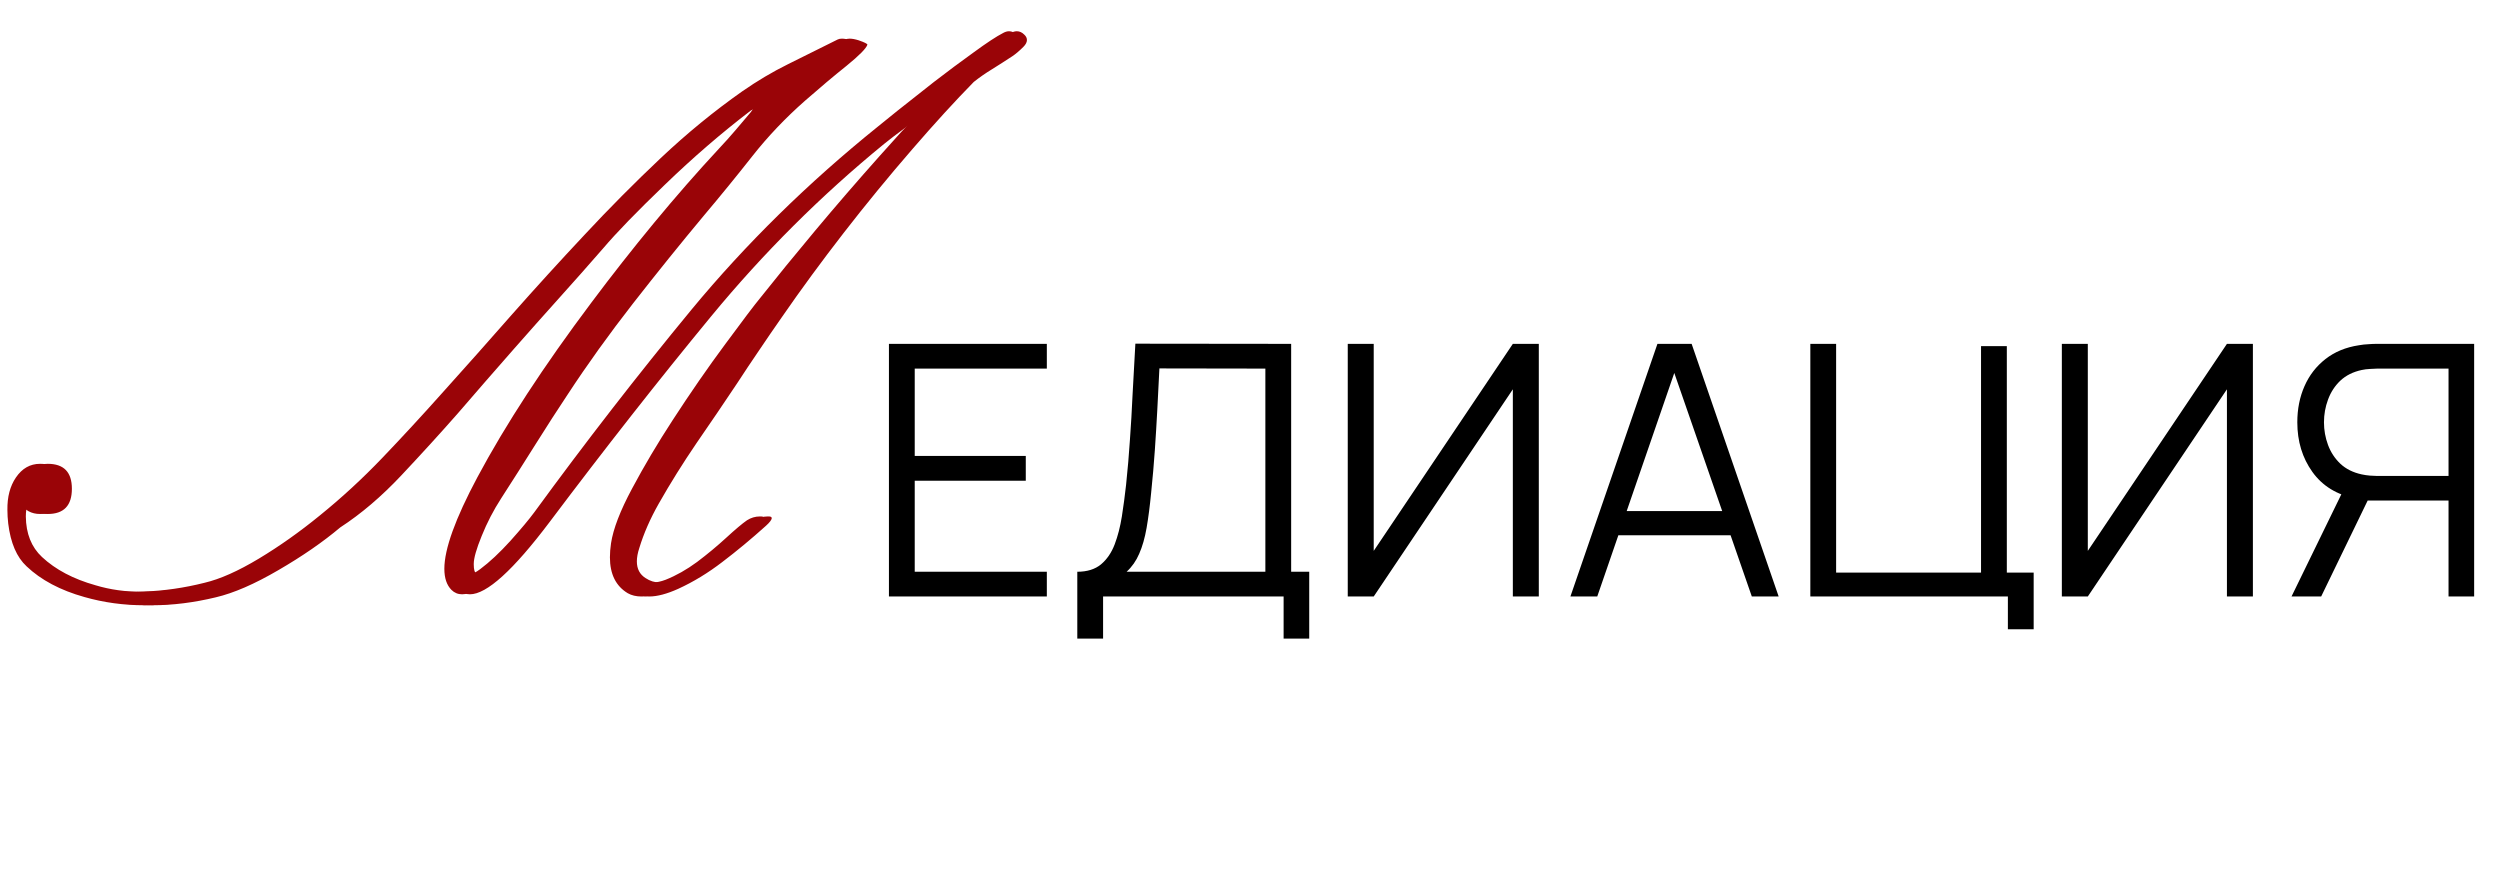
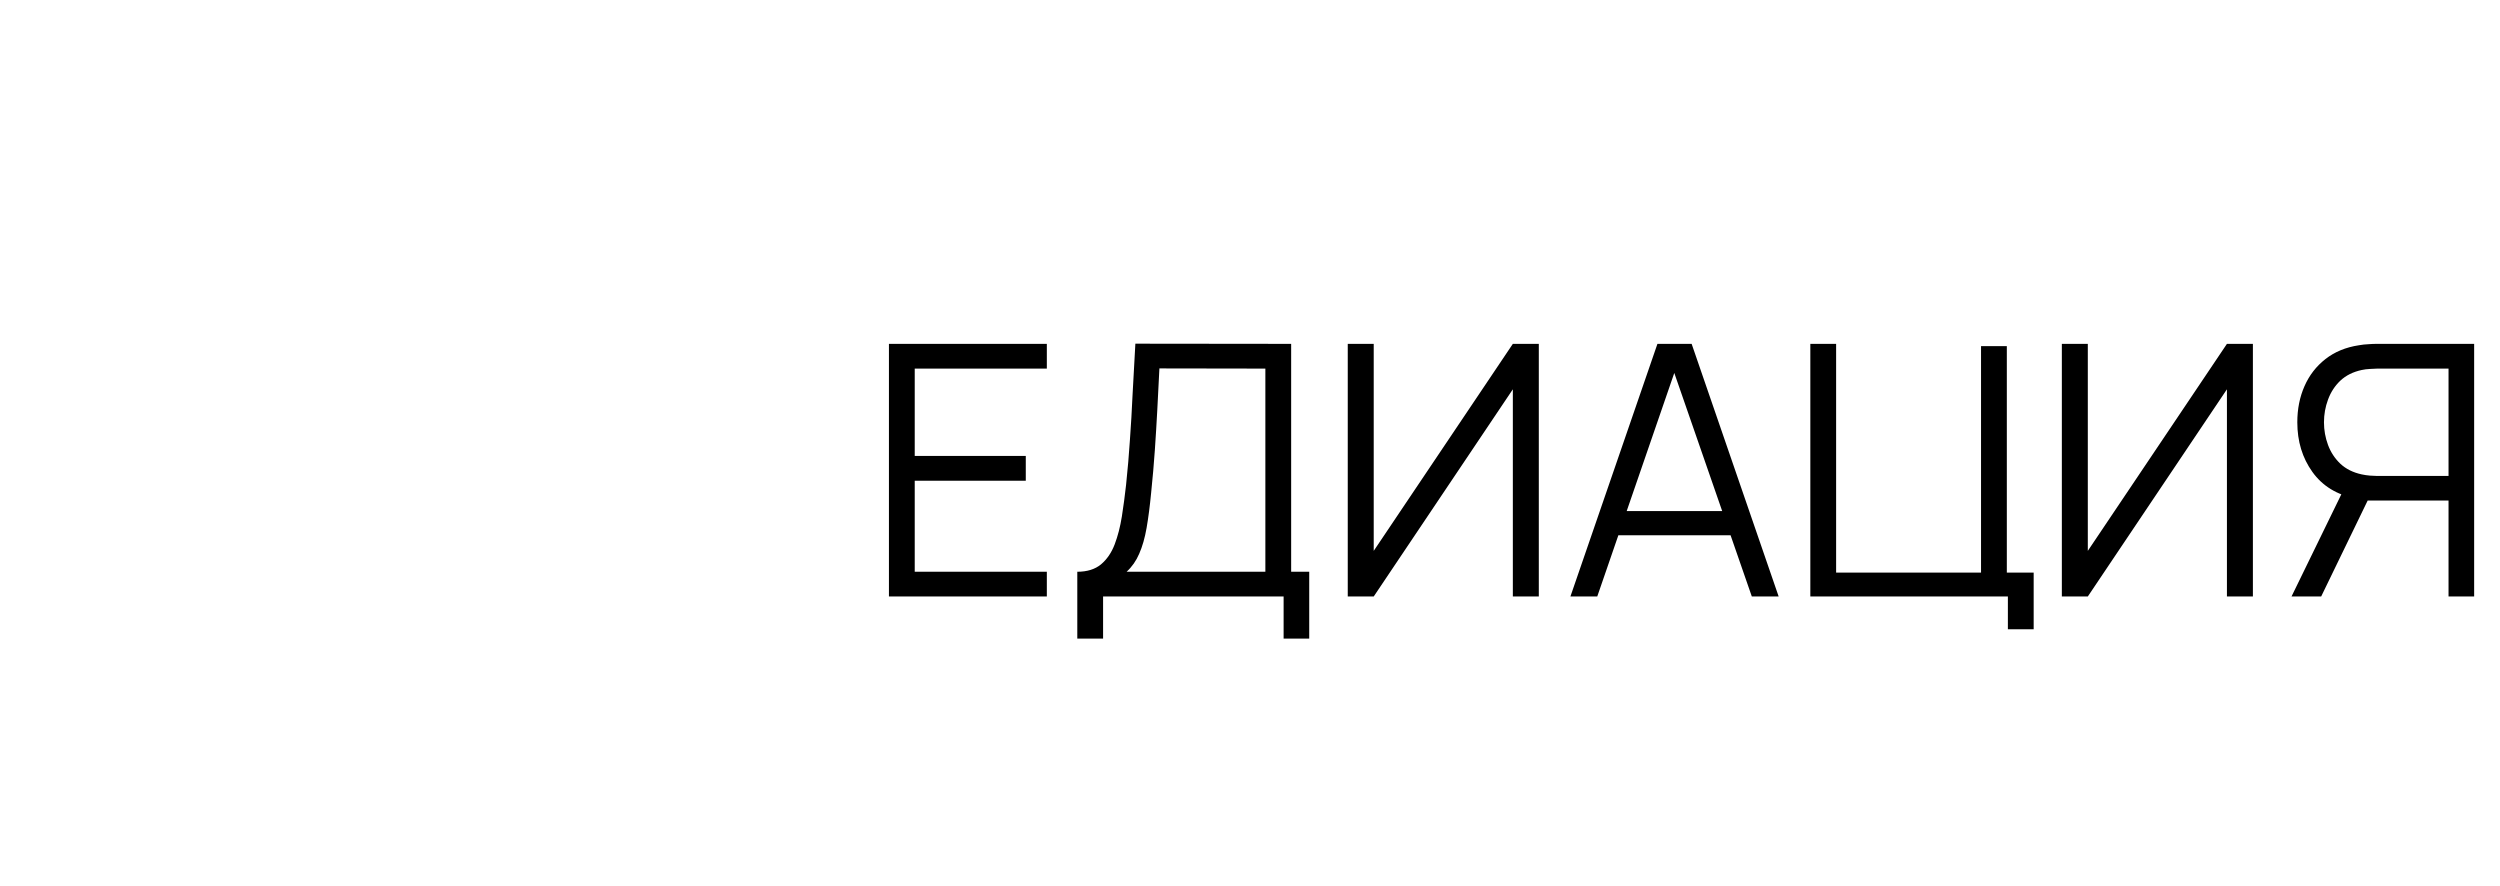
<svg xmlns="http://www.w3.org/2000/svg" width="285" height="101" viewBox="0 0 285 101" fill="none">
-   <path d="M3.164 57.344C3.018 57.844 2.945 58.354 2.945 58.875C2.966 60.833 3.581 62.375 4.789 63.5C6.331 64.938 8.362 66.01 10.883 66.719C12.529 67.219 14.31 67.469 16.227 67.469C16.56 67.469 16.904 67.458 17.258 67.438C19.57 67.354 21.883 67.021 24.195 66.438C25.966 66.021 28.029 65.104 30.383 63.688C32.737 62.271 35.05 60.635 37.32 58.781C39.82 56.76 42.206 54.562 44.477 52.188C46.747 49.812 48.997 47.375 51.227 44.875C53.872 41.938 56.539 38.938 59.227 35.875C61.935 32.812 64.695 29.781 67.508 26.781C70.32 23.76 73.216 20.844 76.195 18.031C79.174 15.219 82.279 12.677 85.508 10.406C87.216 9.219 88.956 8.188 90.727 7.312C92.518 6.417 94.404 5.479 96.383 4.5C96.508 4.438 96.664 4.406 96.852 4.406C97.143 4.406 97.487 4.469 97.883 4.594C98.549 4.823 98.883 4.99 98.883 5.094C98.758 5.51 97.966 6.312 96.508 7.5C95.049 8.667 93.477 9.99 91.789 11.469C89.539 13.448 87.529 15.562 85.758 17.812C83.987 20.062 82.143 22.323 80.227 24.594C77.602 27.74 74.914 31.073 72.164 34.594C69.435 38.094 66.945 41.562 64.695 45C63.57 46.688 62.341 48.594 61.008 50.719C59.675 52.844 58.383 54.875 57.133 56.812C56.258 58.167 55.518 59.594 54.914 61.094C54.31 62.573 54.008 63.635 54.008 64.281C54.008 64.302 54.008 64.323 54.008 64.344C54.008 64.948 54.112 65.292 54.32 65.375C54.383 65.417 54.445 65.438 54.508 65.438C54.758 65.438 55.133 65.25 55.633 64.875C56.695 64.083 57.841 63.01 59.07 61.656C60.3 60.281 61.206 59.198 61.789 58.406C67.581 50.469 73.56 42.76 79.727 35.281C85.914 27.802 92.977 20.865 100.914 14.469C101.206 14.24 101.966 13.625 103.195 12.625C104.445 11.625 105.831 10.531 107.352 9.344C108.893 8.156 110.404 7.031 111.883 5.969C113.362 4.885 114.487 4.146 115.258 3.75C115.487 3.625 115.706 3.562 115.914 3.562C116.227 3.562 116.508 3.688 116.758 3.938C116.966 4.125 117.07 4.333 117.07 4.562C117.07 4.812 116.935 5.073 116.664 5.344C116.206 5.802 115.789 6.156 115.414 6.406C114.622 6.927 113.841 7.427 113.07 7.906C112.32 8.365 111.633 8.844 111.008 9.344C108.883 11.51 106.56 14.052 104.039 16.969C101.331 20.094 98.716 23.281 96.195 26.531C93.674 29.781 91.32 32.99 89.133 36.156C88.258 37.406 87.393 38.667 86.539 39.938C85.685 41.188 84.852 42.438 84.039 43.688C82.539 45.938 80.997 48.208 79.414 50.5C77.852 52.792 76.414 55.094 75.102 57.406C74.122 59.135 73.383 60.823 72.883 62.469C72.695 63.031 72.602 63.542 72.602 64C72.602 64.854 72.935 65.49 73.602 65.906C74.102 66.24 74.643 66.406 75.227 66.406C75.706 66.406 76.216 66.302 76.758 66.094C77.966 65.615 79.164 64.938 80.352 64.062C81.539 63.167 82.643 62.25 83.664 61.312C84.706 60.354 85.497 59.688 86.039 59.312C86.497 59.021 86.987 58.875 87.508 58.875C87.549 58.875 87.591 58.875 87.633 58.875C87.862 58.875 87.977 58.938 87.977 59.062C87.977 59.25 87.758 59.542 87.32 59.938C85.654 61.438 83.997 62.812 82.352 64.062C80.727 65.312 79.049 66.333 77.32 67.125C76.029 67.708 74.924 68 74.008 68C73.404 68 72.883 67.875 72.445 67.625C71.091 66.812 70.414 65.448 70.414 63.531C70.414 63.031 70.456 62.5 70.539 61.938C70.789 60.292 71.591 58.208 72.945 55.688C74.299 53.146 75.831 50.562 77.539 47.938C79.581 44.792 81.591 41.885 83.57 39.219C85.549 36.531 86.883 34.771 87.57 33.938C89.404 31.625 91.487 29.073 93.82 26.281C96.154 23.49 98.602 20.656 101.164 17.781C102.831 15.906 104.341 14.25 105.695 12.812C103.82 14.083 102.185 15.281 100.789 16.406C93.602 22.281 87.029 28.833 81.07 36.062C75.112 43.292 68.977 51.104 62.664 59.5C58.518 65 55.487 67.75 53.57 67.75C53.091 67.75 52.685 67.583 52.352 67.25C51.81 66.708 51.539 65.906 51.539 64.844C51.539 62.594 52.789 59.125 55.289 54.438C58.518 48.396 62.862 41.74 68.32 34.469C70.612 31.406 72.987 28.385 75.445 25.406C77.924 22.406 80.383 19.594 82.82 16.969C83.508 16.24 84.143 15.531 84.727 14.844C85.331 14.135 85.914 13.448 86.477 12.781C86.643 12.573 86.727 12.427 86.727 12.344C86.727 12.281 86.695 12.25 86.633 12.25C86.57 12.25 86.487 12.26 86.383 12.281C85.945 12.427 85.685 12.531 85.602 12.594C82.227 15.177 78.956 18 75.789 21.062C72.622 24.104 70.279 26.521 68.758 28.312C67.07 30.25 65.383 32.156 63.695 34.031C62.029 35.885 60.352 37.771 58.664 39.688C57.581 40.938 56.487 42.188 55.383 43.438C54.3 44.688 53.227 45.927 52.164 47.156C50.185 49.406 48.05 51.75 45.758 54.188C43.487 56.604 41.164 58.583 38.789 60.125C36.81 61.792 34.456 63.417 31.727 65C29.018 66.583 26.643 67.615 24.602 68.094C22.102 68.698 19.685 69 17.352 69C14.977 69 12.695 68.688 10.508 68.062C7.758 67.292 5.56 66.125 3.914 64.562C2.789 63.521 2.091 61.896 1.82 59.688C1.758 59.146 1.727 58.625 1.727 58.125C1.706 56.646 2.029 55.417 2.695 54.438C3.404 53.396 4.32 52.875 5.445 52.875C7.279 52.875 8.195 53.823 8.195 55.719C8.195 57.635 7.279 58.594 5.445 58.594C4.466 58.594 3.706 58.177 3.164 57.344Z" fill="#9A0407" />
  <path d="M101.339 68V39.2H119.339V42.02H104.279V51.98H116.939V54.8H104.279V65.18H119.339V68H101.339ZM122.812 72.8V65.18C123.932 65.18 124.832 64.9 125.512 64.34C126.192 63.767 126.712 63.007 127.072 62.06C127.432 61.113 127.705 60.053 127.892 58.88C128.078 57.693 128.238 56.493 128.372 55.28C128.558 53.507 128.705 51.793 128.812 50.14C128.932 48.487 129.032 46.773 129.112 45C129.205 43.227 129.312 41.287 129.432 39.18L147.192 39.2V65.18H149.252V72.8H146.332V68H125.752V72.8H122.812ZM128.432 65.18H144.252V42.02L132.172 42C132.092 43.627 132.012 45.2 131.932 46.72C131.852 48.24 131.758 49.773 131.652 51.32C131.545 52.867 131.405 54.48 131.232 56.16C131.085 57.693 130.912 59.033 130.712 60.18C130.512 61.327 130.232 62.307 129.872 63.12C129.525 63.933 129.045 64.62 128.432 65.18ZM175.424 68H172.464V44.38L156.604 68H153.644V39.2H156.604V62.8L172.464 39.2H175.424V68ZM179.027 68L188.947 39.2H192.847L202.767 68H199.707L190.287 40.84H191.447L182.087 68H179.027ZM183.447 61.02V58.26H198.327V61.02H183.447ZM228.898 71.74V68H206.378V39.2H209.318V65.28H225.838V39.46H228.778V65.28H231.838V71.74H228.898ZM256.83 68H253.87V44.38L238.01 68H235.05V39.2H238.01V62.8L253.87 39.2H256.83V68ZM282.053 68H279.133V57.06H269.553L268.533 56.82C266.399 56.407 264.759 55.4 263.613 53.8C262.466 52.2 261.893 50.313 261.893 48.14C261.893 46.633 262.166 45.26 262.713 44.02C263.259 42.78 264.053 41.753 265.093 40.94C266.146 40.113 267.419 39.587 268.913 39.36C269.286 39.293 269.646 39.253 269.993 39.24C270.339 39.213 270.653 39.2 270.933 39.2H282.053V68ZM264.613 68H261.233L267.473 55.2L270.293 56.28L264.613 68ZM279.133 54.26V42.02H271.013C270.786 42.02 270.506 42.033 270.173 42.06C269.853 42.073 269.539 42.113 269.233 42.18C268.246 42.393 267.433 42.8 266.793 43.4C266.166 44 265.699 44.72 265.393 45.56C265.086 46.387 264.933 47.247 264.933 48.14C264.933 49.033 265.086 49.893 265.393 50.72C265.699 51.547 266.166 52.26 266.793 52.86C267.433 53.46 268.246 53.867 269.233 54.08C269.539 54.147 269.853 54.193 270.173 54.22C270.506 54.247 270.786 54.26 271.013 54.26H279.133Z" fill="black" />
-   <path d="M2.281 57.344C2.135 57.844 2.062 58.354 2.062 58.875C2.083 60.833 2.698 62.375 3.906 63.5C5.448 64.938 7.479 66.01 10 66.719C11.646 67.219 13.427 67.469 15.344 67.469C15.677 67.469 16.021 67.458 16.375 67.438C18.688 67.354 21 67.021 23.312 66.438C25.083 66.021 27.146 65.104 29.5 63.688C31.854 62.271 34.167 60.635 36.438 58.781C38.938 56.76 41.323 54.562 43.594 52.188C45.865 49.812 48.115 47.375 50.344 44.875C52.99 41.938 55.656 38.938 58.344 35.875C61.052 32.812 63.812 29.781 66.625 26.781C69.438 23.76 72.333 20.844 75.312 18.031C78.292 15.219 81.396 12.677 84.625 10.406C86.333 9.219 88.073 8.188 89.844 7.312C91.635 6.417 93.521 5.479 95.5 4.5C95.625 4.438 95.781 4.406 95.969 4.406C96.26 4.406 96.604 4.469 97 4.594C97.667 4.823 98 4.99 98 5.094C97.875 5.51 97.083 6.312 95.625 7.5C94.167 8.667 92.594 9.99 90.906 11.469C88.656 13.448 86.646 15.562 84.875 17.812C83.104 20.062 81.26 22.323 79.344 24.594C76.719 27.74 74.031 31.073 71.281 34.594C68.552 38.094 66.062 41.562 63.812 45C62.688 46.688 61.458 48.594 60.125 50.719C58.792 52.844 57.5 54.875 56.25 56.812C55.375 58.167 54.635 59.594 54.031 61.094C53.427 62.573 53.125 63.635 53.125 64.281C53.125 64.302 53.125 64.323 53.125 64.344C53.125 64.948 53.229 65.292 53.438 65.375C53.5 65.417 53.562 65.438 53.625 65.438C53.875 65.438 54.25 65.25 54.75 64.875C55.812 64.083 56.958 63.01 58.188 61.656C59.417 60.281 60.323 59.198 60.906 58.406C66.698 50.469 72.677 42.76 78.844 35.281C85.031 27.802 92.094 20.865 100.031 14.469C100.323 14.24 101.083 13.625 102.312 12.625C103.562 11.625 104.948 10.531 106.469 9.344C108.01 8.156 109.521 7.031 111 5.969C112.479 4.885 113.604 4.146 114.375 3.75C114.604 3.625 114.823 3.562 115.031 3.562C115.344 3.562 115.625 3.688 115.875 3.938C116.083 4.125 116.188 4.333 116.188 4.562C116.188 4.812 116.052 5.073 115.781 5.344C115.323 5.802 114.906 6.156 114.531 6.406C113.74 6.927 112.958 7.427 112.188 7.906C111.438 8.365 110.75 8.844 110.125 9.344C108 11.51 105.677 14.052 103.156 16.969C100.448 20.094 97.833 23.281 95.312 26.531C92.792 29.781 90.438 32.99 88.25 36.156C87.375 37.406 86.51 38.667 85.656 39.938C84.802 41.188 83.969 42.438 83.156 43.688C81.656 45.938 80.115 48.208 78.531 50.5C76.969 52.792 75.531 55.094 74.219 57.406C73.24 59.135 72.5 60.823 72 62.469C71.812 63.031 71.719 63.542 71.719 64C71.719 64.854 72.052 65.49 72.719 65.906C73.219 66.24 73.76 66.406 74.344 66.406C74.823 66.406 75.333 66.302 75.875 66.094C77.083 65.615 78.281 64.938 79.469 64.062C80.656 63.167 81.76 62.25 82.781 61.312C83.823 60.354 84.615 59.688 85.156 59.312C85.615 59.021 86.104 58.875 86.625 58.875C86.667 58.875 86.708 58.875 86.75 58.875C86.979 58.875 87.094 58.938 87.094 59.062C87.094 59.25 86.875 59.542 86.438 59.938C84.771 61.438 83.115 62.812 81.469 64.062C79.844 65.312 78.167 66.333 76.438 67.125C75.146 67.708 74.042 68 73.125 68C72.521 68 72 67.875 71.562 67.625C70.208 66.812 69.531 65.448 69.531 63.531C69.531 63.031 69.573 62.5 69.656 61.938C69.906 60.292 70.708 58.208 72.062 55.688C73.417 53.146 74.948 50.562 76.656 47.938C78.698 44.792 80.708 41.885 82.688 39.219C84.667 36.531 86 34.771 86.688 33.938C88.521 31.625 90.604 29.073 92.938 26.281C95.271 23.49 97.719 20.656 100.281 17.781C101.948 15.906 103.458 14.25 104.812 12.812C102.938 14.083 101.302 15.281 99.906 16.406C92.719 22.281 86.146 28.833 80.188 36.062C74.229 43.292 68.094 51.104 61.781 59.5C57.635 65 54.604 67.75 52.688 67.75C52.208 67.75 51.802 67.583 51.469 67.25C50.927 66.708 50.656 65.906 50.656 64.844C50.656 62.594 51.906 59.125 54.406 54.438C57.635 48.396 61.979 41.74 67.438 34.469C69.729 31.406 72.104 28.385 74.562 25.406C77.042 22.406 79.5 19.594 81.938 16.969C82.625 16.24 83.26 15.531 83.844 14.844C84.448 14.135 85.031 13.448 85.594 12.781C85.76 12.573 85.844 12.427 85.844 12.344C85.844 12.281 85.812 12.25 85.75 12.25C85.688 12.25 85.604 12.26 85.5 12.281C85.062 12.427 84.802 12.531 84.719 12.594C81.344 15.177 78.073 18 74.906 21.062C71.74 24.104 69.396 26.521 67.875 28.312C66.188 30.25 64.5 32.156 62.812 34.031C61.146 35.885 59.469 37.771 57.781 39.688C56.698 40.938 55.604 42.188 54.5 43.438C53.417 44.688 52.344 45.927 51.281 47.156C49.302 49.406 47.167 51.75 44.875 54.188C42.604 56.604 40.281 58.583 37.906 60.125C35.927 61.792 33.573 63.417 30.844 65C28.135 66.583 25.76 67.615 23.719 68.094C21.219 68.698 18.802 69 16.469 69C14.094 69 11.812 68.688 9.625 68.062C6.875 67.292 4.677 66.125 3.031 64.562C1.906 63.521 1.208 61.896 0.938 59.688C0.875 59.146 0.844 58.625 0.844 58.125C0.823 56.646 1.146 55.417 1.812 54.438C2.521 53.396 3.438 52.875 4.562 52.875C6.396 52.875 7.312 53.823 7.312 55.719C7.312 57.635 6.396 58.594 4.562 58.594C3.583 58.594 2.823 58.177 2.281 57.344Z" fill="#9A0407" />
</svg>